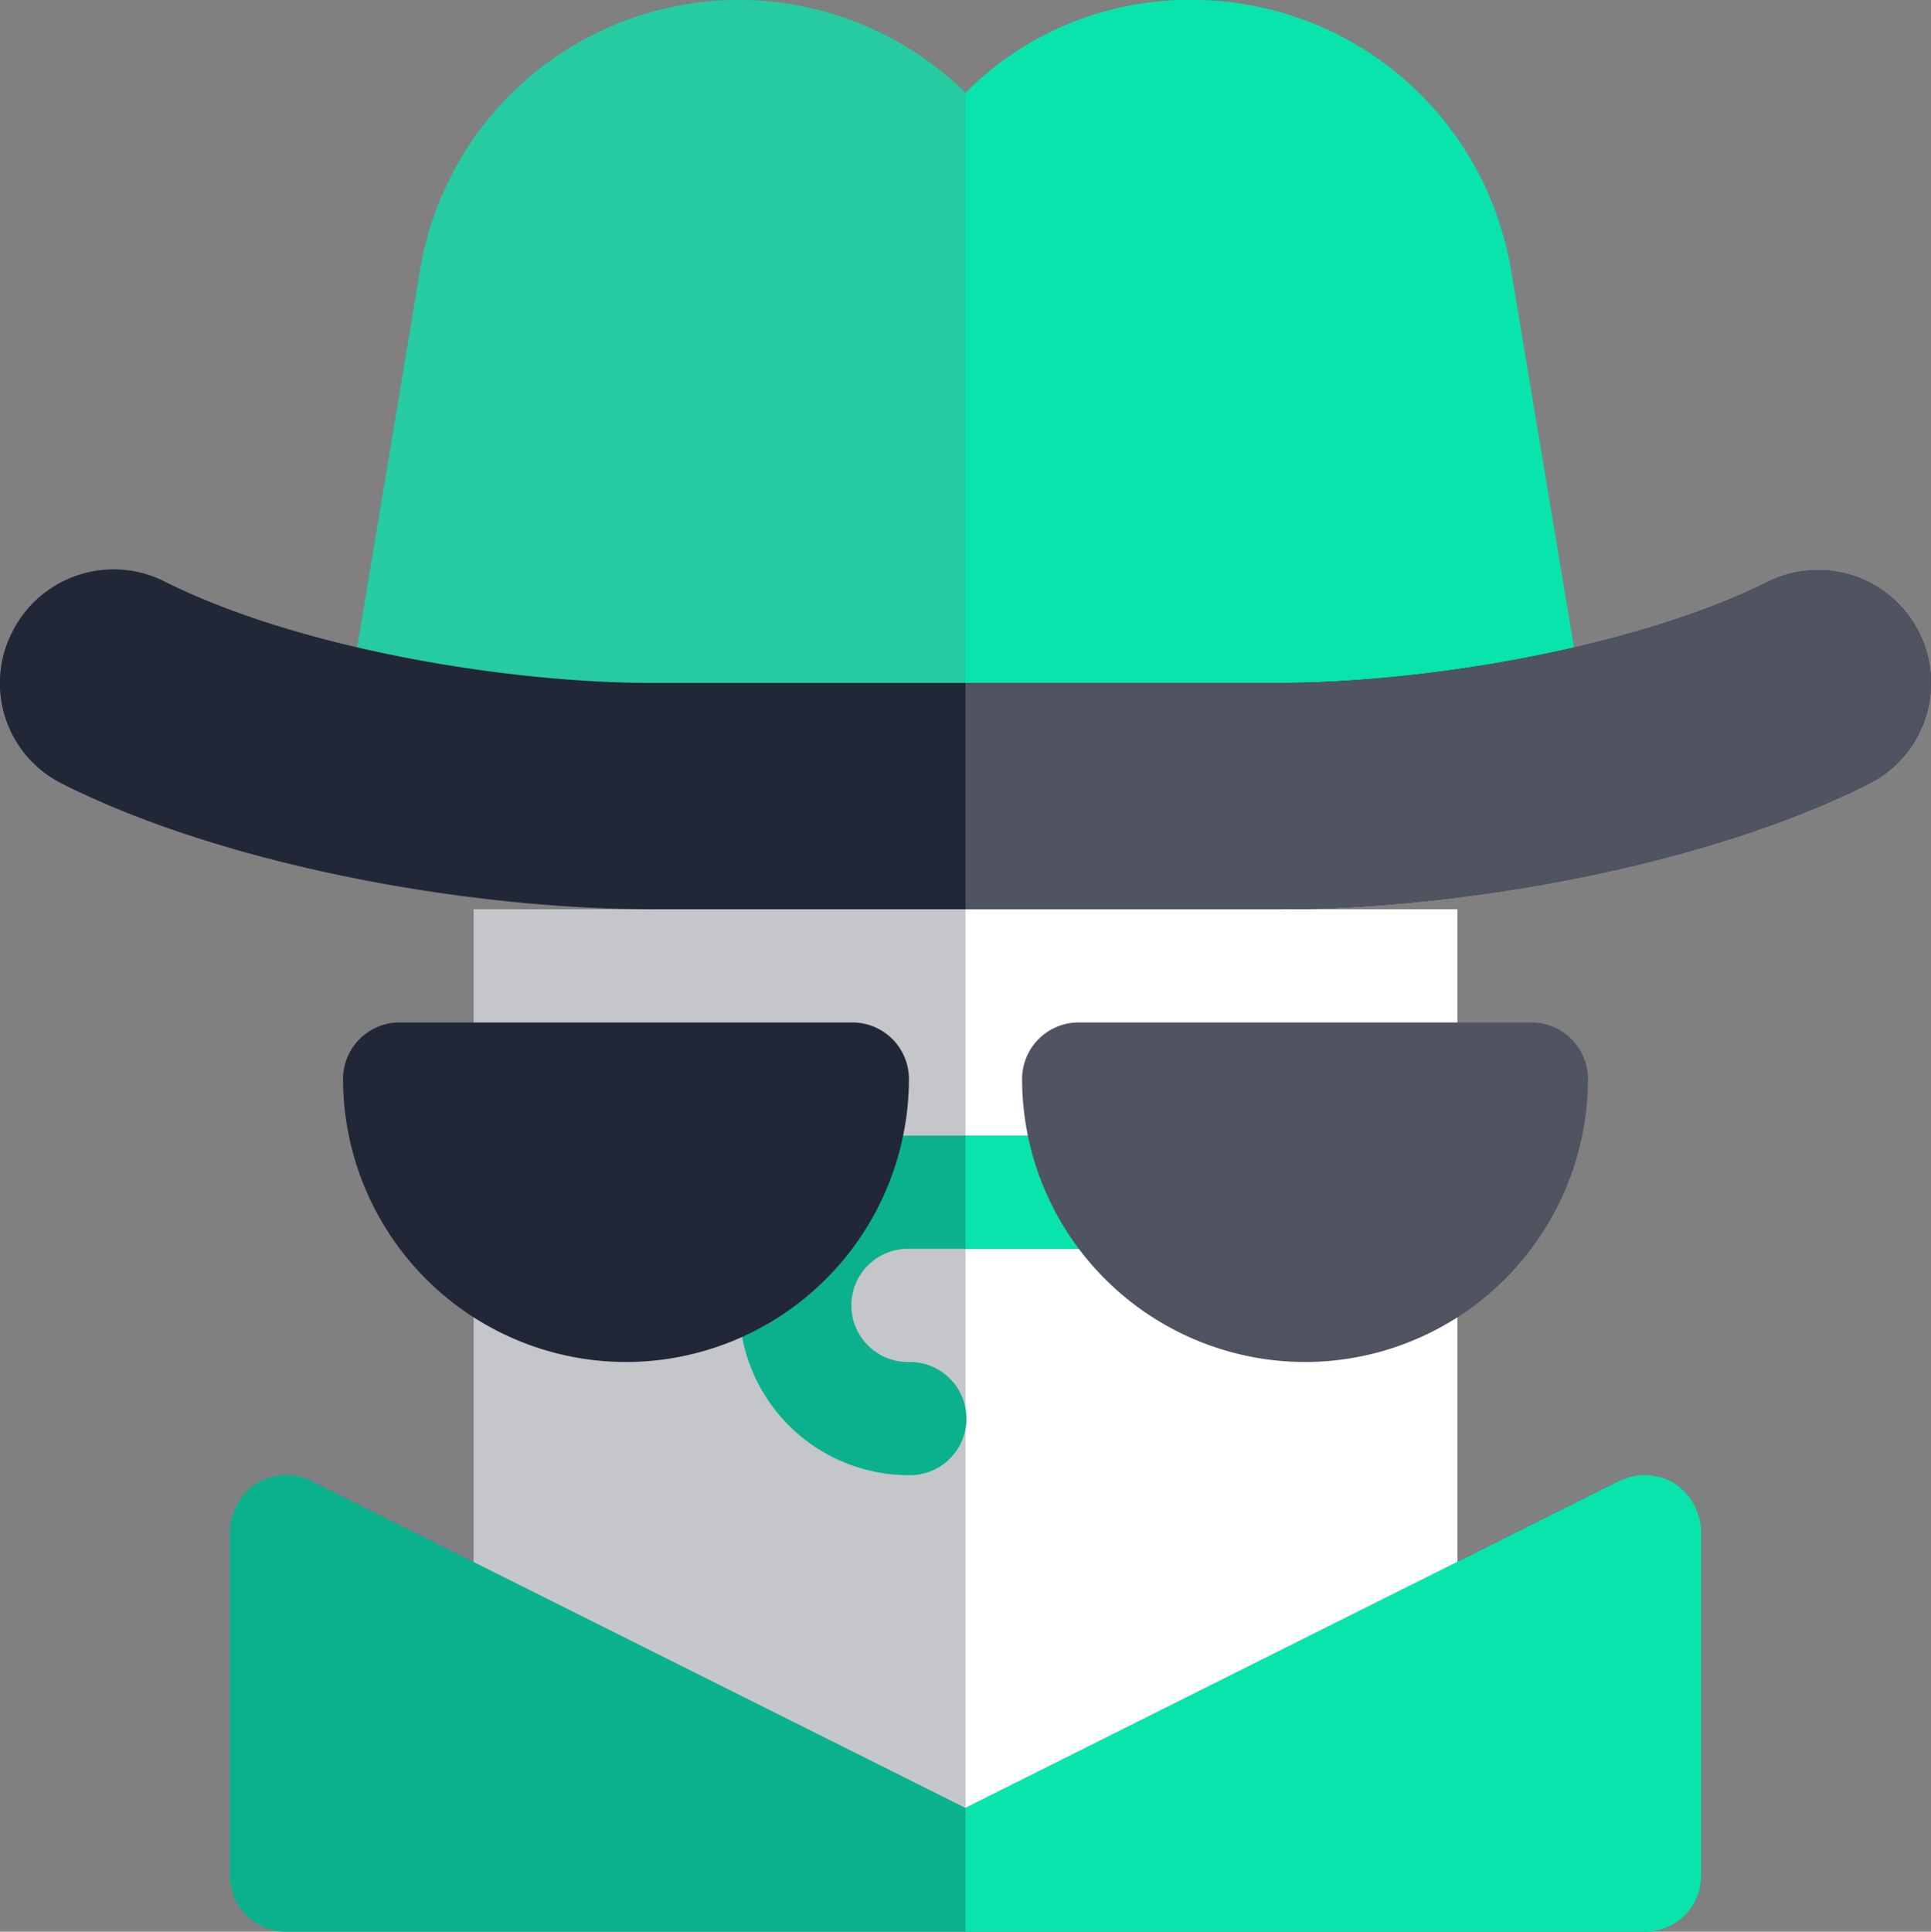
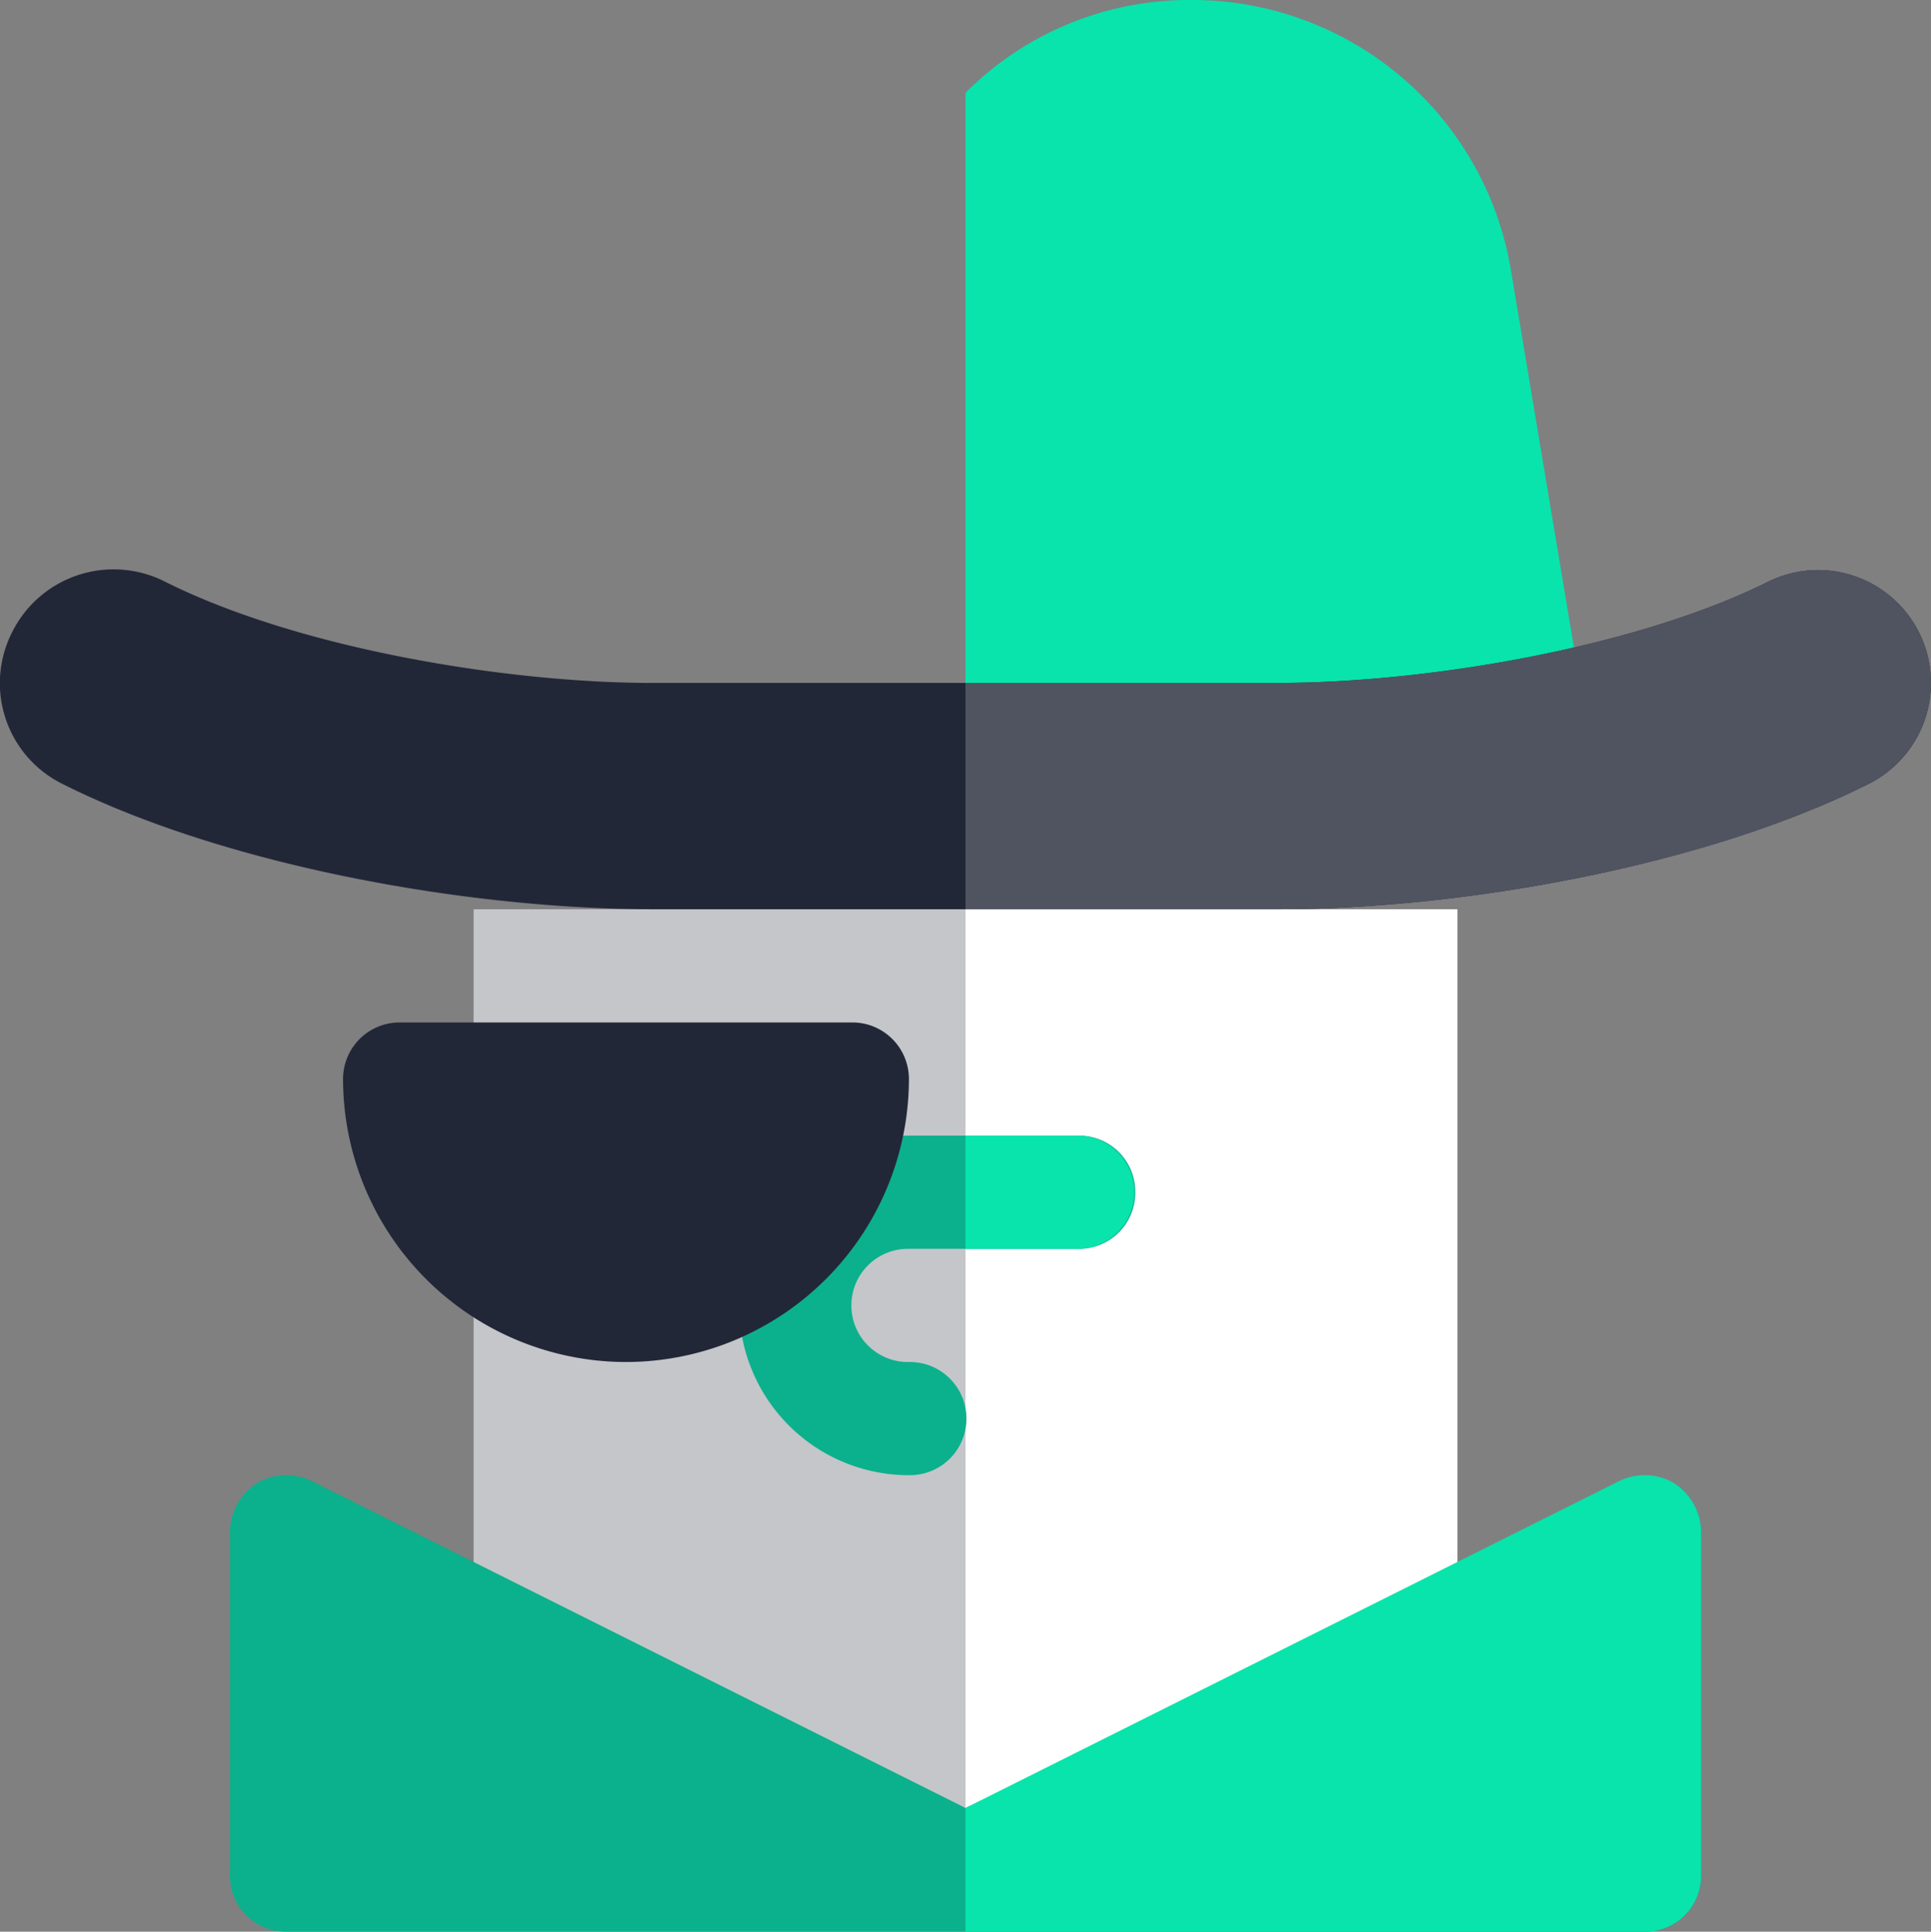
<svg xmlns="http://www.w3.org/2000/svg" viewBox="0 0 119.97 120">
  <rect x="0" y="0" width="119.97" height="120" fill="#808080" stroke="none" />
  <defs>
    <style>
      .cls-a1, .cls-a2 {
        fill: #08e4ac;
      }

      .cls-a1 {
        opacity: 0.75;
      }

      .cls-a3 {
        fill: #c4c6ca;
      }

      .cls-a4 {
        fill: #fff;
      }

      .cls-a5 {
        fill: #0bb18c;
      }

      .cls-a6 {
        fill: #222738;
      }

      .cls-a7 {
        fill: #505461;
      }
    </style>
  </defs>
  <g id="Groupe_57" data-name="Groupe 57" transform="translate(-326 -1537.552)">
-     <path id="Tracé_36" data-name="Tracé 36" class="cls-a1" d="M169.013,43.336V43.9a3.472,3.472,0,0,1-2.953,3.445,1.372,1.372,0,0,1-.563.07h-34.8l-35.367-.071a3.5,3.5,0,0,1-2.953-4.008L96.8,16.8A20.078,20.078,0,0,1,130.693,5.766,19.611,19.611,0,0,1,144.614,0h.141a20.086,20.086,0,0,1,19.828,16.8Z" transform="translate(255.292 1537.552)" />
    <path id="Tracé_37" data-name="Tracé 37" class="cls-a2" d="M290.8,47.414H256V5.766A19.611,19.611,0,0,1,269.922,0h.141A20.086,20.086,0,0,1,289.89,16.8l4.43,26.531V43.9a3.472,3.472,0,0,1-2.953,3.445A1.371,1.371,0,0,1,290.8,47.414Z" transform="translate(129.985 1537.552)" />
    <rect id="Rectangle_37" data-name="Rectangle 37" class="cls-a3" width="61.118" height="57.704" transform="translate(355.426 1594.036)" />
    <rect id="Rectangle_38" data-name="Rectangle 38" class="cls-a4" width="30.559" height="57.704" transform="translate(385.985 1594.036)" />
-     <path id="Tracé_38" data-name="Tracé 38" class="cls-a5" d="M150.719,391.486a3.585,3.585,0,0,0-3.375-.141L106.7,411.666l-40.641-20.32a3.585,3.585,0,0,0-3.375.141A3.66,3.66,0,0,0,61,394.51v21.328a3.481,3.481,0,0,0,3.516,3.516H148.89a3.481,3.481,0,0,0,3.516-3.516V394.51A3.66,3.66,0,0,0,150.719,391.486Z" transform="translate(279.282 1238.198)" />
+     <path id="Tracé_38" data-name="Tracé 38" class="cls-a5" d="M150.719,391.486L106.7,411.666l-40.641-20.32a3.585,3.585,0,0,0-3.375.141A3.66,3.66,0,0,0,61,394.51v21.328a3.481,3.481,0,0,0,3.516,3.516H148.89a3.481,3.481,0,0,0,3.516-3.516V394.51A3.66,3.66,0,0,0,150.719,391.486Z" transform="translate(279.282 1238.198)" />
    <path id="Tracé_39" data-name="Tracé 39" class="cls-a6" d="M116.181,164.2c-10.2,5.133-25.336,7.8-36.726,7.8H40.642c-11.391,0-26.531-2.672-36.726-7.8a6.979,6.979,0,0,1-3.094-9.422,7.045,7.045,0,0,1,9.422-3.164c8.226,4.148,21.187,6.328,30.4,6.328H79.455c9.211,0,22.172-2.18,30.4-6.258a7.012,7.012,0,1,1,6.328,12.516Z" transform="translate(325.936 1422.036)" />
    <path id="Tracé_40" data-name="Tracé 40" class="cls-a7" d="M312.133,164.3c-10.2,5.133-25.336,7.8-36.726,7.8H256V158.038h19.406c9.211,0,22.172-2.18,30.4-6.258a7.012,7.012,0,1,1,6.328,12.516Z" transform="translate(129.985 1421.936)" />
    <path id="Tracé_41" data-name="Tracé 41" class="cls-a2" d="M301.7,394.51v21.328a3.481,3.481,0,0,1-3.516,3.516H256v-7.687l40.641-20.32a3.585,3.585,0,0,1,3.375.141A3.659,3.659,0,0,1,301.7,394.51Z" transform="translate(129.985 1238.198)" />
    <path id="Tracé_42" data-name="Tracé 42" class="cls-a5" d="M220.609,304.516a3.481,3.481,0,0,1-3.516,3.516H206.547a3.516,3.516,0,1,0,0,7.031,3.516,3.516,0,1,1,0,7.031,10.547,10.547,0,1,1,0-21.094h10.547A3.481,3.481,0,0,1,220.609,304.516Z" transform="translate(175.922 1307.099)" />
    <path id="Tracé_43" data-name="Tracé 43" class="cls-a2" d="M263.031,308.031H256V301h7.031a3.516,3.516,0,0,1,0,7.031Z" transform="translate(129.985 1307.099)" />
    <path id="Tracé_44" data-name="Tracé 44" class="cls-a6" d="M108.578,292.094A17.6,17.6,0,0,1,91,274.516,3.514,3.514,0,0,1,94.516,271h28.125a3.514,3.514,0,0,1,3.516,3.516A17.6,17.6,0,0,1,108.578,292.094Z" transform="translate(256.313 1330.068)" />
-     <path id="Tracé_45" data-name="Tracé 45" class="cls-a7" d="M288.578,292.094A17.6,17.6,0,0,1,271,274.516,3.514,3.514,0,0,1,274.516,271h28.125a3.514,3.514,0,0,1,3.516,3.516A17.6,17.6,0,0,1,288.578,292.094Z" transform="translate(118.501 1330.068)" />
  </g>
</svg>